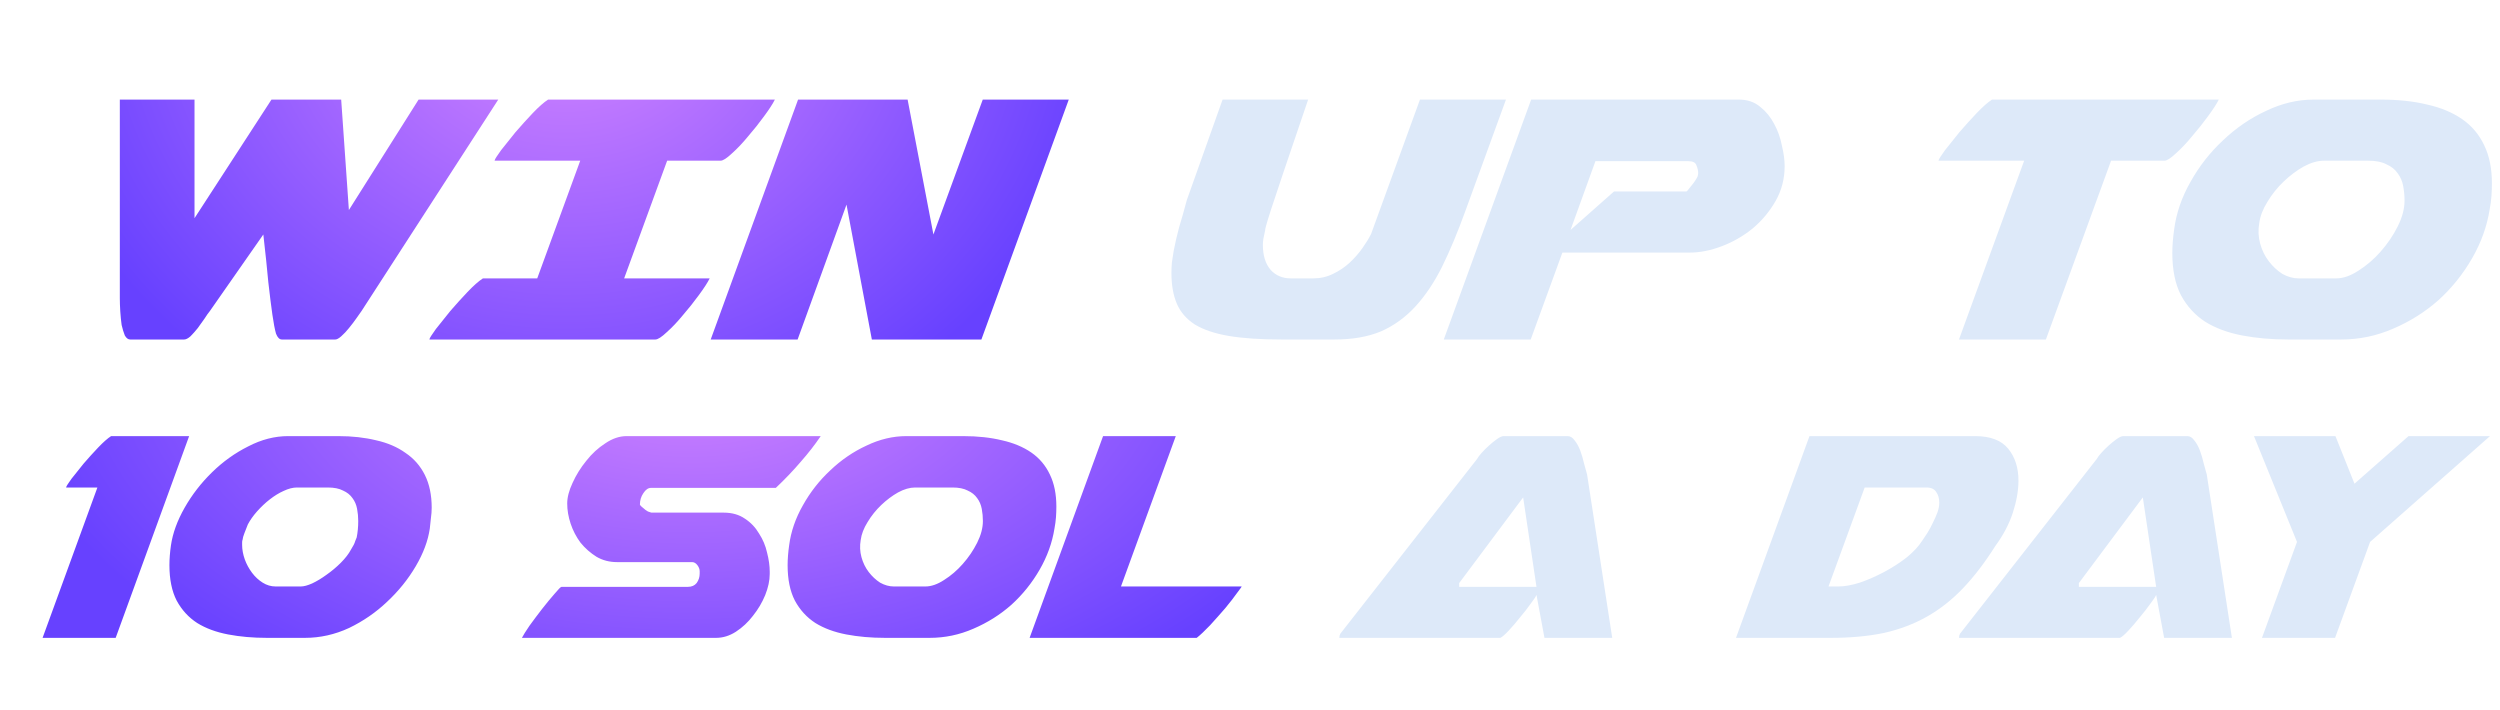
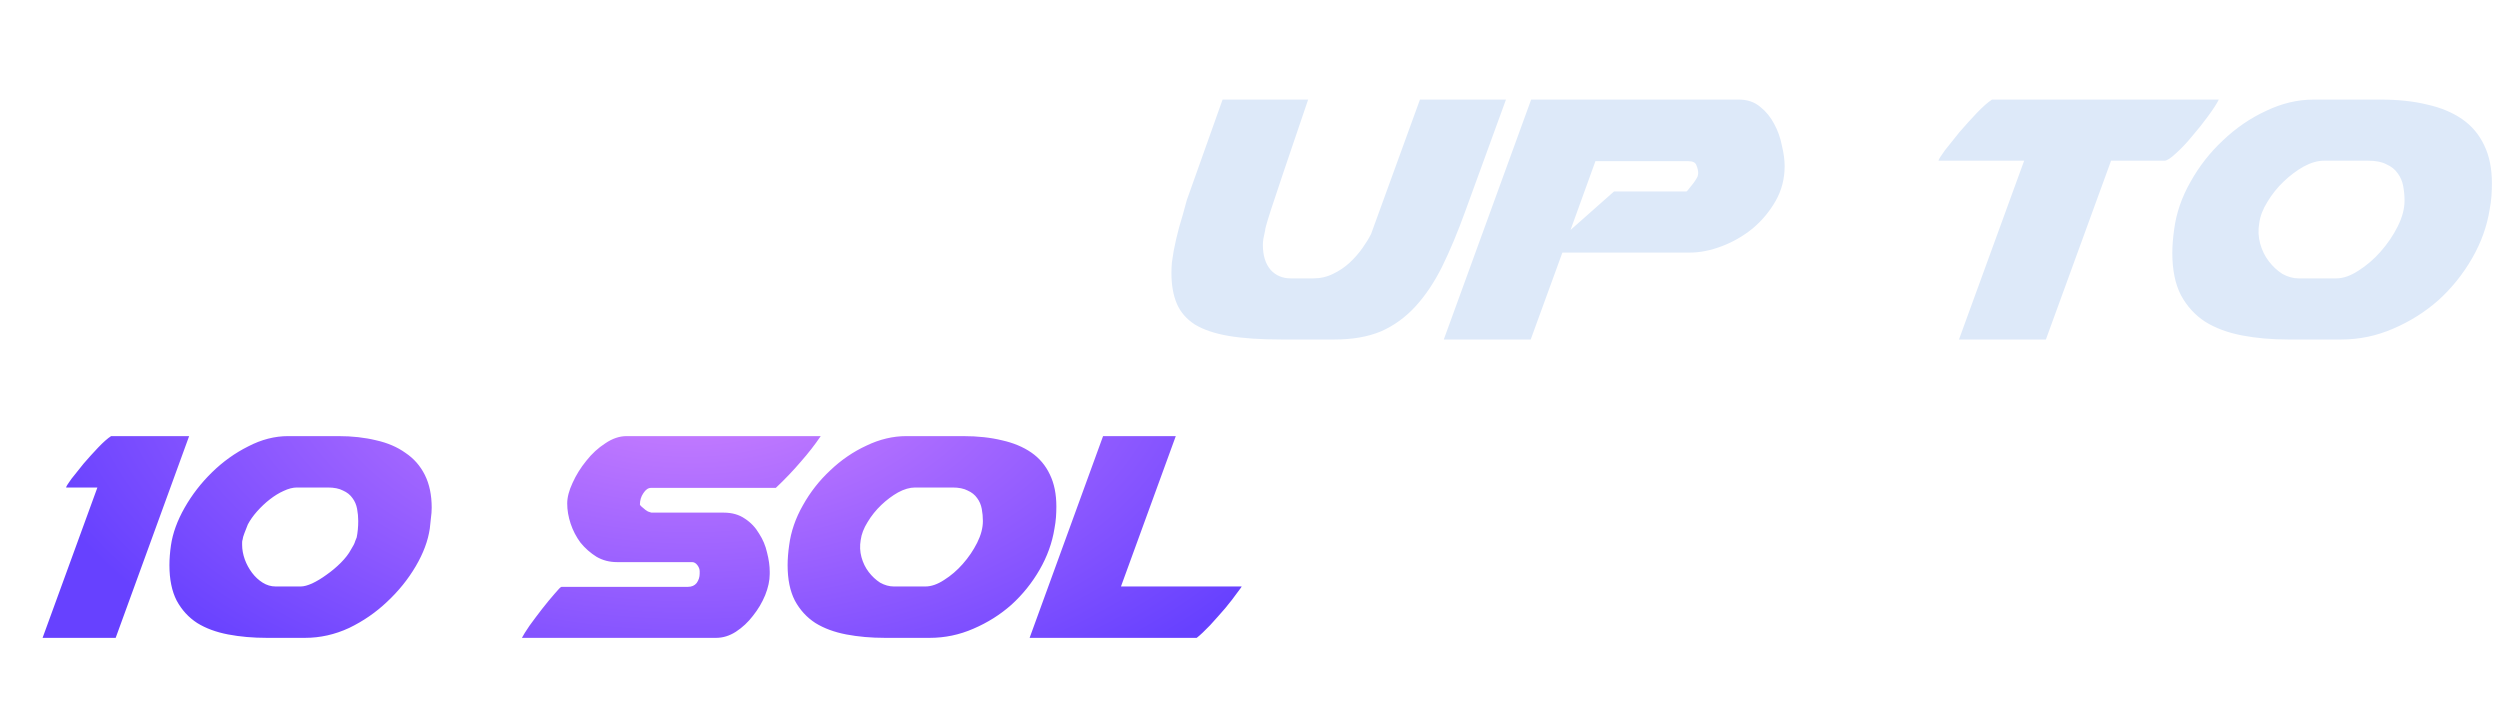
<svg xmlns="http://www.w3.org/2000/svg" width="243" height="69" viewBox="0 0 243 69" fill="none">
-   <path d="M156.708 62H150.122L149.345 57.819C149.296 57.967 149.111 58.251 148.79 58.67C148.494 59.089 148.149 59.533 147.754 60.002C147.384 60.471 147.014 60.902 146.644 61.297C146.274 61.692 146.003 61.926 145.83 62H130.179C130.204 61.877 130.216 61.79 130.216 61.741C130.241 61.692 130.253 61.692 130.253 61.741V61.63L143.573 44.61C143.647 44.462 143.795 44.265 144.017 44.018C144.239 43.771 144.473 43.537 144.72 43.315C144.991 43.068 145.25 42.859 145.497 42.686C145.768 42.489 145.99 42.39 146.163 42.39H152.379C152.626 42.39 152.848 42.526 153.045 42.797C153.267 43.068 153.452 43.401 153.6 43.796C153.748 44.191 153.871 44.61 153.97 45.054C154.093 45.473 154.192 45.831 154.266 46.127L156.708 62ZM141.834 56.672V57.042H149.345L148.05 48.347L141.834 56.672ZM193.937 53.083C192.925 54.686 191.877 56.055 190.792 57.19C189.731 58.3 188.572 59.213 187.314 59.928C186.056 60.643 184.662 61.174 183.133 61.519C181.603 61.84 179.877 62 177.953 62H168.74L175.881 42.39H191.976C193.456 42.39 194.529 42.797 195.195 43.611C195.861 44.425 196.194 45.461 196.194 46.719C196.194 47.681 196.009 48.729 195.639 49.864C195.269 50.974 194.701 52.047 193.937 53.083ZM181.246 47.385L177.731 57.005H178.693C179.285 57.005 179.975 56.882 180.765 56.635C181.554 56.364 182.343 56.018 183.133 55.599C183.922 55.18 184.65 54.711 185.316 54.193C185.982 53.65 186.487 53.108 186.833 52.565C186.981 52.343 187.153 52.084 187.351 51.788C187.548 51.467 187.721 51.147 187.869 50.826C188.041 50.481 188.189 50.148 188.313 49.827C188.436 49.482 188.498 49.161 188.498 48.865C188.498 48.446 188.399 48.1 188.202 47.829C188.029 47.533 187.708 47.385 187.24 47.385H181.246ZM216.941 62H210.355L209.578 57.819C209.529 57.967 209.344 58.251 209.023 58.67C208.727 59.089 208.382 59.533 207.987 60.002C207.617 60.471 207.247 60.902 206.877 61.297C206.507 61.692 206.236 61.926 206.063 62H190.412C190.437 61.877 190.449 61.79 190.449 61.741C190.474 61.692 190.486 61.692 190.486 61.741V61.63L203.806 44.61C203.88 44.462 204.028 44.265 204.25 44.018C204.472 43.771 204.707 43.537 204.953 43.315C205.225 43.068 205.484 42.859 205.73 42.686C206.002 42.489 206.224 42.39 206.396 42.39H212.612C212.859 42.39 213.081 42.526 213.278 42.797C213.5 43.068 213.685 43.401 213.833 43.796C213.981 44.191 214.105 44.61 214.203 45.054C214.327 45.473 214.425 45.831 214.499 46.127L216.941 62ZM202.067 56.672V57.042H209.578L208.283 48.347L202.067 56.672ZM219.864 62L223.268 52.676L219.087 42.39H227.005L228.855 47.015L234.109 42.39H242.027L230.372 52.676L226.968 62H219.864Z" fill="#DDE9F9" />
  <path d="M115.359 19.448L118.835 9.68H127.151C126.125 12.672 125.333 15.004 124.775 16.676C124.218 18.319 123.807 19.551 123.543 20.372C123.279 21.193 123.118 21.721 123.059 21.956C123.001 22.161 122.971 22.308 122.971 22.396C122.913 22.719 122.854 22.997 122.795 23.232C122.766 23.467 122.751 23.657 122.751 23.804C122.751 24.831 123.001 25.637 123.499 26.224C123.998 26.781 124.658 27.06 125.479 27.06H127.635C128.339 27.06 128.985 26.913 129.571 26.62C130.187 26.327 130.73 25.96 131.199 25.52C131.669 25.08 132.079 24.611 132.431 24.112C132.783 23.613 133.062 23.159 133.267 22.748L138.019 9.68H146.379L142.419 20.548C141.686 22.572 140.938 24.361 140.175 25.916C139.413 27.441 138.547 28.732 137.579 29.788C136.611 30.844 135.497 31.651 134.235 32.208C132.974 32.736 131.463 33 129.703 33H124.555C122.502 33 120.786 32.883 119.407 32.648C118.058 32.413 116.973 32.047 116.151 31.548C115.33 31.02 114.743 30.345 114.391 29.524C114.039 28.703 113.863 27.705 113.863 26.532C113.863 26.209 113.878 25.872 113.907 25.52C113.966 25.168 114.025 24.787 114.083 24.376C114.23 23.613 114.406 22.851 114.611 22.088C114.846 21.325 115.095 20.445 115.359 19.448ZM140.336 33L148.828 9.68H169.024C169.845 9.68 170.534 9.915 171.092 10.384C171.649 10.824 172.104 11.381 172.456 12.056C172.808 12.701 173.057 13.405 173.204 14.168C173.38 14.901 173.468 15.561 173.468 16.148C173.468 17.38 173.174 18.509 172.588 19.536C172.001 20.563 171.253 21.457 170.344 22.22C169.434 22.953 168.437 23.525 167.352 23.936C166.266 24.347 165.225 24.552 164.228 24.552H151.864L148.784 33H140.336ZM155.076 15.664L152.656 22.352L156.88 18.612H163.92C163.949 18.612 164.008 18.553 164.096 18.436C164.213 18.289 164.33 18.143 164.448 17.996C164.594 17.82 164.712 17.659 164.8 17.512C164.917 17.336 164.99 17.204 165.02 17.116L165.064 16.852C165.064 16.588 165.005 16.324 164.888 16.06C164.8 15.796 164.536 15.664 164.096 15.664H155.076ZM190.412 33L196.748 15.62H188.432V15.576C188.461 15.459 188.667 15.136 189.048 14.608C189.459 14.08 189.928 13.493 190.456 12.848C191.013 12.203 191.571 11.587 192.128 11C192.715 10.384 193.213 9.944 193.624 9.68H215.668C215.463 10.091 215.111 10.633 214.612 11.308C214.143 11.953 213.629 12.599 213.072 13.244C212.544 13.889 212.016 14.447 211.488 14.916C210.989 15.385 210.623 15.62 210.388 15.62H205.196L198.86 33H190.412ZM241.994 20.372C241.73 22.015 241.158 23.599 240.278 25.124C239.398 26.649 238.312 27.999 237.022 29.172C235.731 30.316 234.264 31.24 232.622 31.944C231.008 32.648 229.322 33 227.562 33H222.414C220.8 33 219.304 32.868 217.926 32.604C216.547 32.34 215.359 31.9 214.362 31.284C213.364 30.639 212.572 29.773 211.986 28.688C211.428 27.603 211.15 26.239 211.15 24.596C211.15 24.244 211.164 23.877 211.194 23.496C211.223 23.115 211.267 22.719 211.326 22.308C211.531 20.724 212.059 19.184 212.91 17.688C213.76 16.163 214.816 14.813 216.078 13.64C217.339 12.437 218.732 11.484 220.258 10.78C221.783 10.047 223.323 9.68 224.878 9.68H231.434C233.106 9.68 234.602 9.841 235.922 10.164C237.242 10.457 238.371 10.927 239.31 11.572C240.248 12.217 240.967 13.068 241.466 14.124C241.964 15.151 242.214 16.383 242.214 17.82C242.214 18.231 242.199 18.641 242.17 19.052C242.14 19.463 242.082 19.903 241.994 20.372ZM219.598 21.692C219.48 22.367 219.51 23.027 219.686 23.672C219.862 24.317 220.14 24.889 220.522 25.388C220.903 25.887 221.343 26.297 221.842 26.62C222.37 26.913 222.898 27.06 223.426 27.06H227.078C227.752 27.06 228.471 26.811 229.234 26.312C230.026 25.813 230.744 25.197 231.39 24.464C232.064 23.701 232.622 22.88 233.062 22C233.502 21.12 233.722 20.284 233.722 19.492C233.722 19.023 233.678 18.553 233.59 18.084C233.502 17.615 233.326 17.204 233.062 16.852C232.798 16.471 232.431 16.177 231.962 15.972C231.522 15.737 230.935 15.62 230.202 15.62H225.89C225.274 15.62 224.614 15.811 223.91 16.192C223.235 16.573 222.59 17.057 221.974 17.644C221.358 18.231 220.83 18.891 220.39 19.624C219.95 20.328 219.686 21.017 219.598 21.692Z" fill="#DDE9F9" />
  <path d="M11.243 62H4.139L9.467 47.385H6.433V47.348C6.458 47.249 6.631 46.978 6.951 46.534C7.297 46.09 7.691 45.597 8.135 45.054C8.604 44.511 9.073 43.993 9.541 43.5C10.035 42.982 10.454 42.612 10.799 42.39H18.384L11.243 62ZM41.776 51.381C41.603 52.565 41.147 53.786 40.407 55.044C39.667 56.302 38.742 57.449 37.632 58.485C36.546 59.521 35.313 60.372 33.932 61.038C32.55 61.679 31.12 62 29.64 62H25.94C24.583 62 23.325 61.889 22.166 61.667C21.006 61.445 20.007 61.075 19.169 60.557C18.33 60.014 17.664 59.287 17.171 58.374C16.702 57.461 16.468 56.314 16.468 54.933C16.468 54.637 16.48 54.329 16.505 54.008C16.529 53.687 16.566 53.354 16.616 53.009C16.788 51.825 17.232 50.604 17.948 49.346C18.663 48.088 19.551 46.941 20.612 45.905C21.672 44.869 22.844 44.03 24.127 43.389C25.409 42.723 26.704 42.39 28.012 42.39H32.896C34.228 42.39 35.449 42.526 36.559 42.797C37.669 43.044 38.618 43.451 39.408 44.018C40.222 44.561 40.851 45.276 41.295 46.164C41.739 47.052 41.961 48.113 41.961 49.346C41.961 49.667 41.936 50 41.887 50.345C41.862 50.666 41.825 51.011 41.776 51.381ZM23.572 52.491C23.547 52.516 23.535 52.602 23.535 52.75V52.972C23.535 53.416 23.621 53.885 23.794 54.378C23.966 54.847 24.201 55.278 24.497 55.673C24.793 56.068 25.138 56.388 25.533 56.635C25.927 56.882 26.347 57.005 26.791 57.005H29.233C29.529 57.005 29.899 56.906 30.343 56.709C30.811 56.487 31.28 56.203 31.749 55.858C32.242 55.513 32.698 55.13 33.118 54.711C33.562 54.267 33.895 53.835 34.117 53.416C34.339 53.071 34.474 52.799 34.524 52.602L34.672 52.232C34.77 51.739 34.82 51.208 34.82 50.641C34.82 50.246 34.783 49.852 34.709 49.457C34.635 49.062 34.487 48.717 34.265 48.421C34.043 48.1 33.734 47.854 33.34 47.681C32.97 47.484 32.476 47.385 31.86 47.385H28.863C28.468 47.385 28.036 47.496 27.568 47.718C27.124 47.915 26.68 48.187 26.236 48.532C25.792 48.877 25.372 49.272 24.978 49.716C24.608 50.135 24.312 50.555 24.09 50.974C23.966 51.27 23.855 51.554 23.757 51.825C23.658 52.072 23.596 52.294 23.572 52.491ZM68.009 55.747V55.525C68.009 55.328 67.935 55.13 67.787 54.933C67.639 54.736 67.466 54.637 67.269 54.637H59.98C59.24 54.637 58.574 54.464 57.982 54.119C57.39 53.749 56.872 53.293 56.428 52.75C56.008 52.183 55.688 51.566 55.466 50.9C55.244 50.234 55.133 49.58 55.133 48.939C55.133 48.347 55.305 47.681 55.651 46.941C55.996 46.176 56.44 45.461 56.983 44.795C57.525 44.104 58.142 43.537 58.833 43.093C59.523 42.624 60.214 42.39 60.905 42.39H79.775C79.207 43.229 78.554 44.067 77.814 44.906C77.098 45.745 76.297 46.583 75.409 47.422H63.273C63.001 47.422 62.755 47.595 62.533 47.94C62.311 48.261 62.2 48.631 62.2 49.05C62.2 49.075 62.249 49.136 62.348 49.235C62.446 49.309 62.52 49.371 62.57 49.42C62.668 49.519 62.804 49.617 62.977 49.716C63.174 49.79 63.285 49.827 63.31 49.827H70.34C71.154 49.827 71.844 50.024 72.412 50.419C72.979 50.789 73.435 51.27 73.781 51.862C74.151 52.429 74.41 53.046 74.558 53.712C74.73 54.378 74.817 54.995 74.817 55.562V55.784C74.817 56.425 74.669 57.116 74.373 57.856C74.077 58.571 73.682 59.237 73.189 59.854C72.72 60.471 72.165 60.989 71.524 61.408C70.907 61.803 70.266 62 69.6 62H50.73C50.853 61.753 51.1 61.359 51.47 60.816C51.864 60.273 52.271 59.731 52.691 59.188C53.135 58.621 53.542 58.127 53.912 57.708C54.282 57.264 54.504 57.042 54.578 57.042H66.862C67.232 57.042 67.515 56.919 67.713 56.672C67.91 56.401 68.009 56.092 68.009 55.747ZM102.493 51.381C102.271 52.762 101.79 54.094 101.05 55.377C100.31 56.66 99.398 57.794 98.312 58.781C97.227 59.743 95.994 60.52 94.612 61.112C93.256 61.704 91.838 62 90.358 62H86.028C84.672 62 83.414 61.889 82.254 61.667C81.095 61.445 80.096 61.075 79.257 60.557C78.419 60.014 77.753 59.287 77.26 58.374C76.791 57.461 76.556 56.314 76.556 54.933C76.556 54.637 76.569 54.329 76.594 54.008C76.618 53.687 76.655 53.354 76.704 53.009C76.877 51.677 77.321 50.382 78.037 49.124C78.752 47.841 79.64 46.707 80.701 45.72C81.761 44.709 82.933 43.907 84.216 43.315C85.498 42.698 86.793 42.39 88.1 42.39H93.614C95.019 42.39 96.278 42.526 97.388 42.797C98.498 43.044 99.447 43.438 100.236 43.981C101.026 44.524 101.63 45.239 102.049 46.127C102.469 46.99 102.678 48.026 102.678 49.235C102.678 49.58 102.666 49.926 102.641 50.271C102.617 50.616 102.567 50.986 102.493 51.381ZM83.66 52.491C83.562 53.058 83.587 53.613 83.734 54.156C83.882 54.699 84.117 55.18 84.438 55.599C84.758 56.018 85.128 56.364 85.547 56.635C85.992 56.882 86.436 57.005 86.879 57.005H89.951C90.518 57.005 91.122 56.795 91.763 56.376C92.43 55.957 93.034 55.439 93.576 54.822C94.144 54.181 94.612 53.49 94.983 52.75C95.353 52.01 95.537 51.307 95.537 50.641C95.537 50.246 95.501 49.852 95.427 49.457C95.353 49.062 95.204 48.717 94.983 48.421C94.76 48.1 94.452 47.854 94.058 47.681C93.688 47.484 93.194 47.385 92.578 47.385H88.951C88.433 47.385 87.879 47.545 87.287 47.866C86.719 48.187 86.177 48.594 85.659 49.087C85.141 49.58 84.697 50.135 84.326 50.752C83.957 51.344 83.734 51.924 83.66 52.491ZM100.078 62L107.219 42.39H114.286L108.958 57.005H120.687C120.711 57.005 120.563 57.215 120.243 57.634C119.947 58.053 119.564 58.547 119.096 59.114C118.627 59.657 118.134 60.212 117.616 60.779C117.098 61.322 116.666 61.729 116.321 62H100.078Z" fill="url(#paint0_radial_988_83)" />
-   <path d="M33.911 20.416L40.687 9.68H48.431L35.143 30.228C35.026 30.404 34.85 30.653 34.615 30.976C34.41 31.269 34.175 31.577 33.911 31.9C33.677 32.193 33.427 32.457 33.163 32.692C32.929 32.897 32.738 33 32.591 33H27.399C27.165 33 26.974 32.809 26.827 32.428C26.71 32.017 26.593 31.401 26.475 30.58C26.358 29.759 26.226 28.703 26.079 27.412C25.962 26.121 25.801 24.581 25.595 22.792L20.403 30.228C20.257 30.404 20.081 30.653 19.875 30.976C19.67 31.269 19.45 31.577 19.215 31.9C18.981 32.193 18.746 32.457 18.511 32.692C18.277 32.897 18.071 33 17.895 33H12.659C12.454 33 12.278 32.868 12.131 32.604C12.014 32.311 11.911 31.973 11.823 31.592C11.765 31.181 11.721 30.741 11.691 30.272C11.662 29.803 11.647 29.377 11.647 28.996V9.68H18.907V21.208L26.387 9.68H33.163L33.911 20.416ZM41.746 33V32.956C41.776 32.839 41.981 32.516 42.362 31.988C42.773 31.46 43.242 30.873 43.77 30.228C44.328 29.583 44.885 28.967 45.442 28.38C46.029 27.764 46.528 27.324 46.938 27.06H52.218L56.398 15.62H48.082V15.576C48.112 15.459 48.317 15.136 48.698 14.608C49.109 14.08 49.578 13.493 50.106 12.848C50.664 12.203 51.221 11.587 51.778 11C52.365 10.384 52.864 9.944 53.274 9.68H75.318C75.113 10.091 74.761 10.633 74.262 11.308C73.793 11.953 73.28 12.599 72.722 13.244C72.194 13.889 71.666 14.447 71.138 14.916C70.64 15.385 70.273 15.62 70.038 15.62H64.846L60.666 27.06H68.982C68.777 27.471 68.425 28.013 67.926 28.688C67.457 29.333 66.944 29.979 66.386 30.624C65.858 31.269 65.33 31.827 64.802 32.296C64.304 32.765 63.937 33 63.702 33H41.746ZM69.08 33L77.572 9.68H88.22L90.728 22.792L95.524 9.68H103.884L95.392 33H84.744L82.28 19.888L77.528 33H69.08Z" fill="url(#paint1_radial_988_83)" />
  <defs>
    <radialGradient id="paint0_radial_988_83" cx="0" cy="0" r="1" gradientUnits="userSpaceOnUse" gradientTransform="translate(67.021 34) rotate(90) scale(39.375 67.021)">
      <stop stop-color="#D787FF" />
      <stop offset="1" stop-color="#6741FF" />
    </radialGradient>
    <radialGradient id="paint1_radial_988_83" cx="0" cy="0" r="1" gradientUnits="userSpaceOnUse" gradientTransform="translate(55.059 2.74926e-06) rotate(90) scale(46.125 53.059)">
      <stop stop-color="#D787FF" />
      <stop offset="1" stop-color="#6741FF" />
    </radialGradient>
  </defs>
</svg>